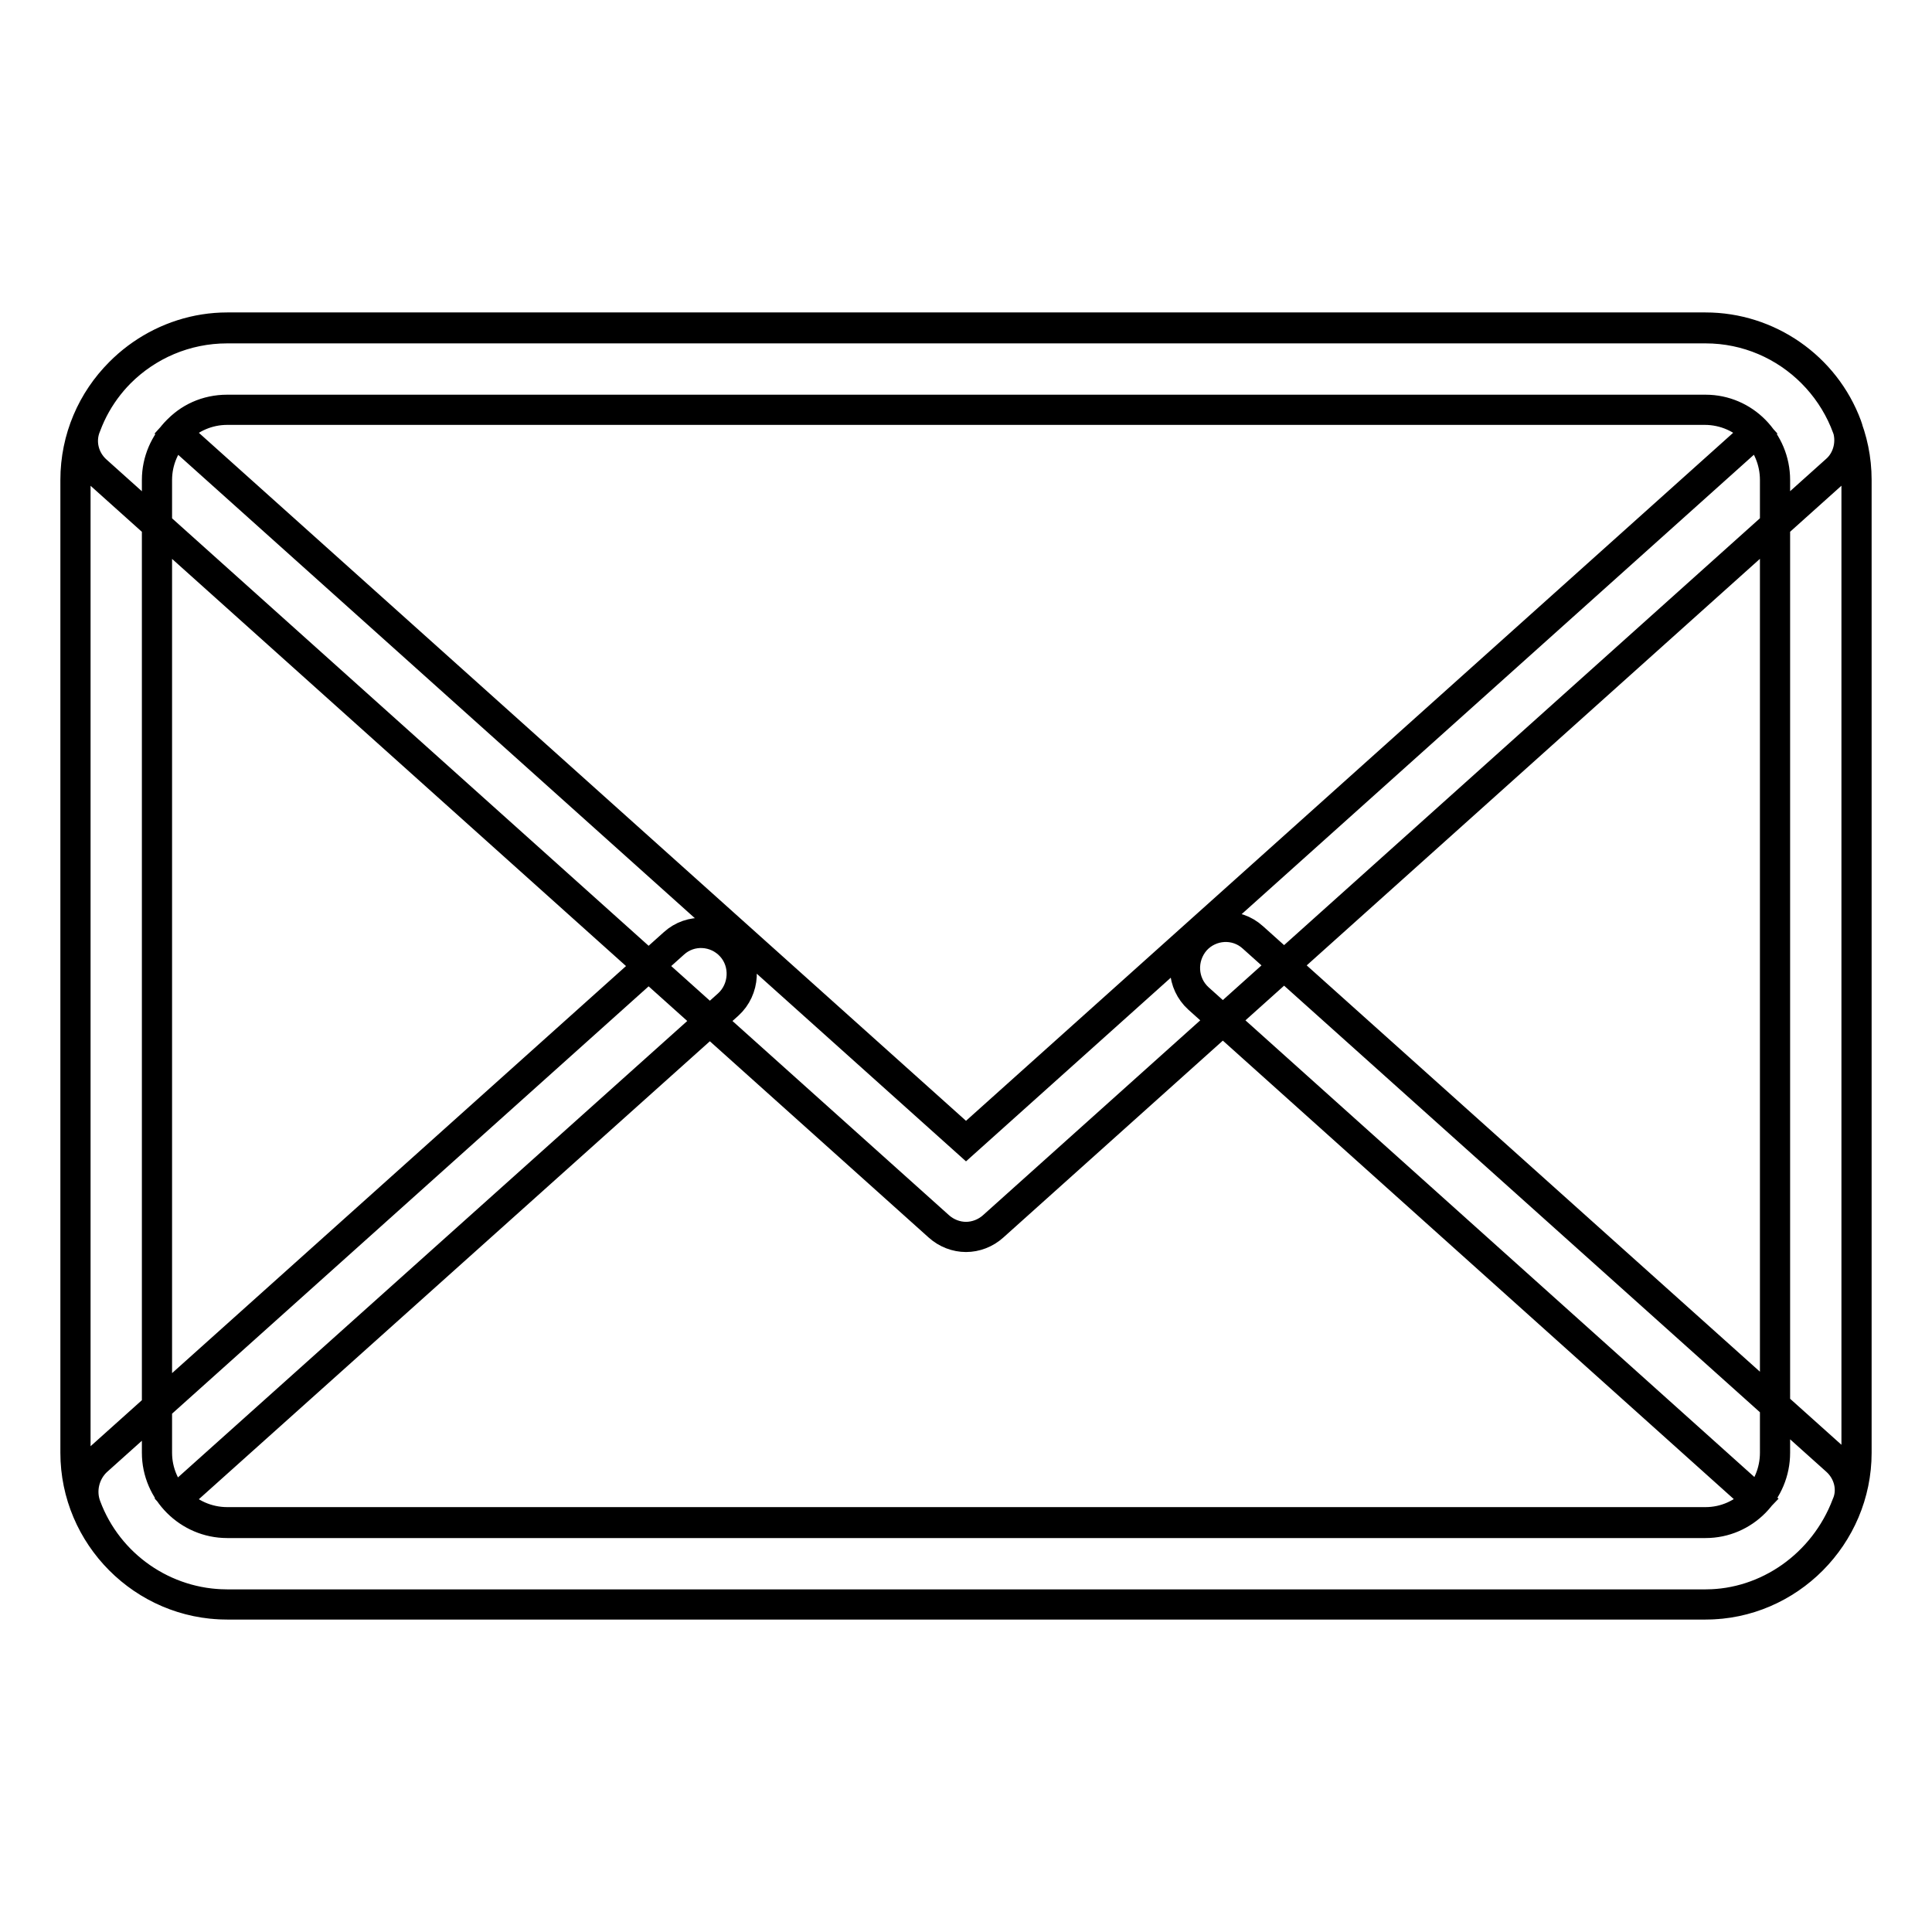
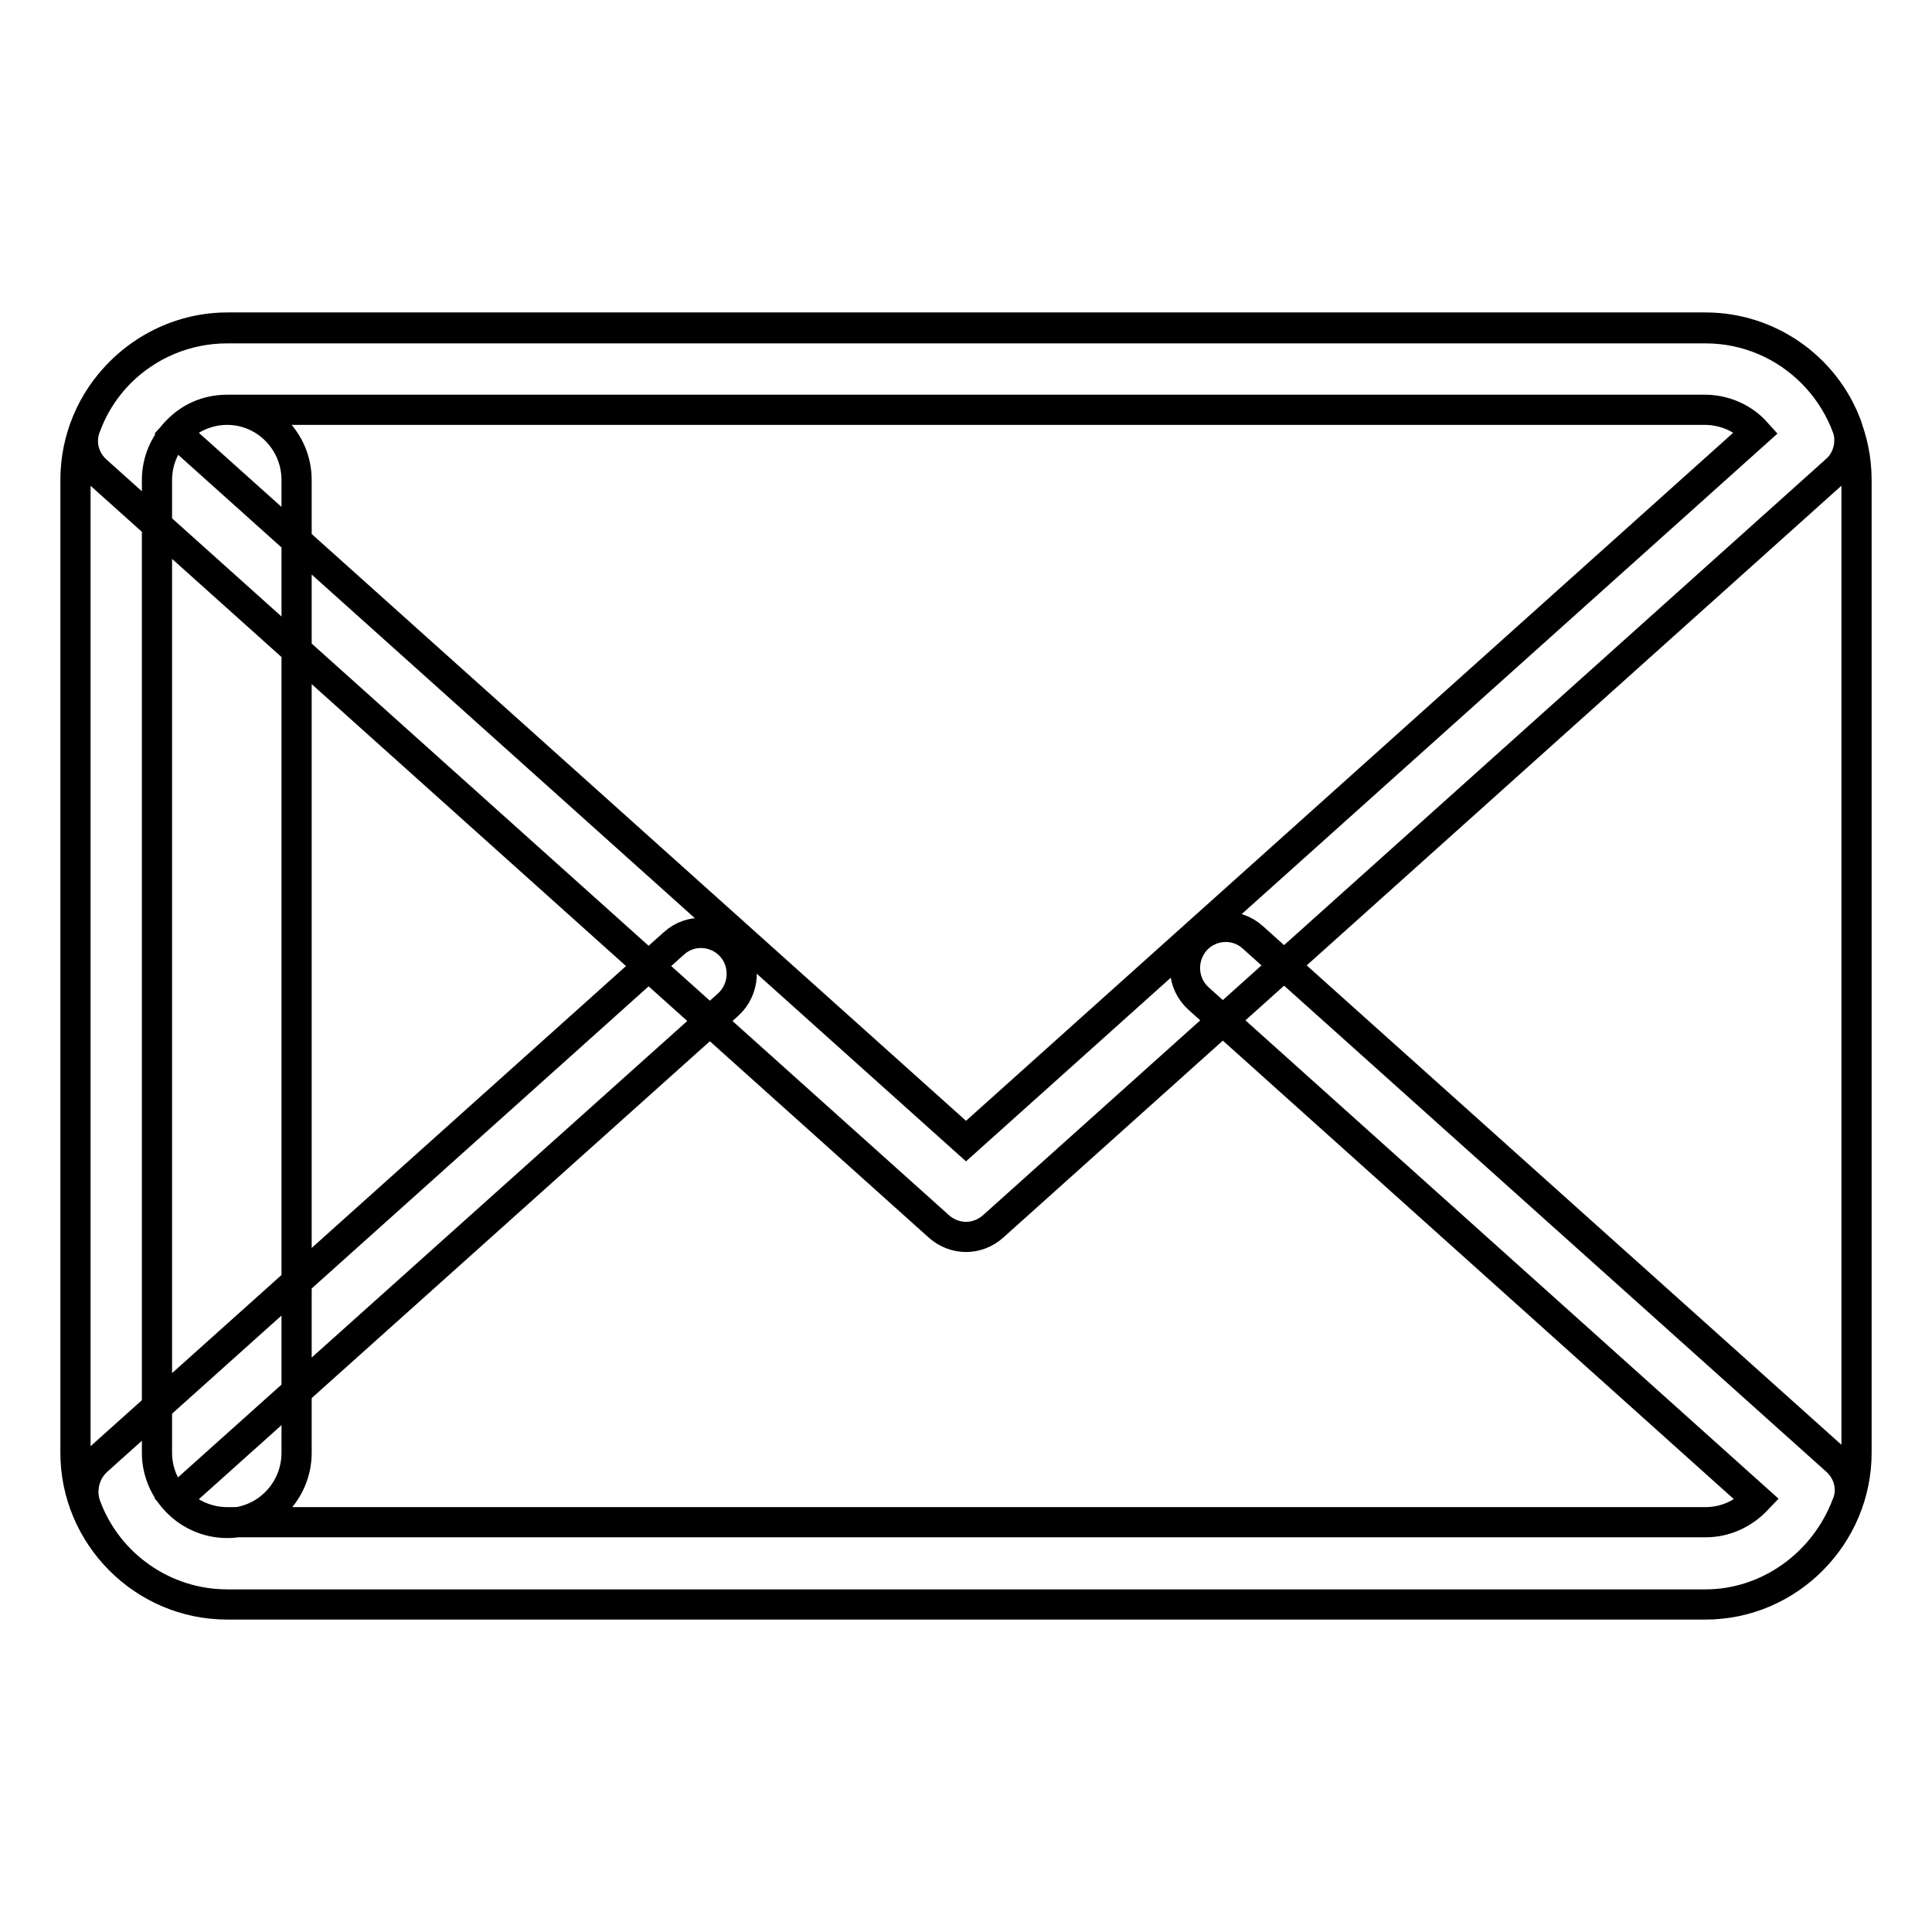
<svg xmlns="http://www.w3.org/2000/svg" version="1.1" x="0px" y="0px" viewBox="0 0 256 256" enable-background="new 0 0 256 256" xml:space="preserve">
  <g>
    <g>
-       <path stroke-width="4" fill-opacity="0" stroke="#000000" d="M226,212.6H30.1c-11.1,0-20.1-9.1-20.1-20.1V63.6c0-11.1,9-20.1,20.1-20.1H226c11,0,20,9,20,20.1v128.9C246,203.5,237,212.6,226,212.6L226,212.6L226,212.6z M30.1,54.3c-5.1,0-9.3,4.2-9.3,9.3v128.9c0,5.1,4.2,9.3,9.3,9.3H226c5.1,0,9.2-4.2,9.2-9.3V63.6c0-5.1-4.1-9.3-9.2-9.3H30.1L30.1,54.3L30.1,54.3z M226,212.6H30.1c-8.3,0-15.8-5.2-18.7-13c-0.8-2.1-0.2-4.5,1.4-6L89.3,125c2.2-2,5.6-1.8,7.6,0.4c2,2.2,1.8,5.7-0.4,7.7l-73.2,65.6c1.7,1.9,4.2,3,6.8,3H226c2.6,0,5-1.1,6.8-3l-74-66.4c-2.2-2-2.4-5.4-0.4-7.7c2-2.2,5.4-2.4,7.6-0.4l77.3,69.3c1.7,1.5,2.3,3.9,1.4,5.9C241.7,207.3,234.2,212.6,226,212.6L226,212.6L226,212.6z M128,163.9c-1.3,0-2.6-0.5-3.6-1.4L12.8,62.4c-1.7-1.5-2.3-3.9-1.4-6c2.9-7.8,10.5-13,18.7-13H226c8.3,0,15.8,5.2,18.7,13c0.8,2.1,0.2,4.5-1.4,5.9L131.6,162.5C130.6,163.4,129.3,163.9,128,163.9L128,163.9L128,163.9z M23.3,57.3L128,151.2l104.7-93.9c-1.7-1.9-4.2-3-6.8-3H30.1C27.4,54.3,25,55.4,23.3,57.3L23.3,57.3L23.3,57.3z" />
+       <path stroke-width="4" fill-opacity="0" stroke="#000000" d="M226,212.6H30.1c-11.1,0-20.1-9.1-20.1-20.1V63.6c0-11.1,9-20.1,20.1-20.1H226c11,0,20,9,20,20.1v128.9C246,203.5,237,212.6,226,212.6L226,212.6L226,212.6z M30.1,54.3c-5.1,0-9.3,4.2-9.3,9.3v128.9c0,5.1,4.2,9.3,9.3,9.3c5.1,0,9.2-4.2,9.2-9.3V63.6c0-5.1-4.1-9.3-9.2-9.3H30.1L30.1,54.3L30.1,54.3z M226,212.6H30.1c-8.3,0-15.8-5.2-18.7-13c-0.8-2.1-0.2-4.5,1.4-6L89.3,125c2.2-2,5.6-1.8,7.6,0.4c2,2.2,1.8,5.7-0.4,7.7l-73.2,65.6c1.7,1.9,4.2,3,6.8,3H226c2.6,0,5-1.1,6.8-3l-74-66.4c-2.2-2-2.4-5.4-0.4-7.7c2-2.2,5.4-2.4,7.6-0.4l77.3,69.3c1.7,1.5,2.3,3.9,1.4,5.9C241.7,207.3,234.2,212.6,226,212.6L226,212.6L226,212.6z M128,163.9c-1.3,0-2.6-0.5-3.6-1.4L12.8,62.4c-1.7-1.5-2.3-3.9-1.4-6c2.9-7.8,10.5-13,18.7-13H226c8.3,0,15.8,5.2,18.7,13c0.8,2.1,0.2,4.5-1.4,5.9L131.6,162.5C130.6,163.4,129.3,163.9,128,163.9L128,163.9L128,163.9z M23.3,57.3L128,151.2l104.7-93.9c-1.7-1.9-4.2-3-6.8-3H30.1C27.4,54.3,25,55.4,23.3,57.3L23.3,57.3L23.3,57.3z" />
    </g>
  </g>
</svg>